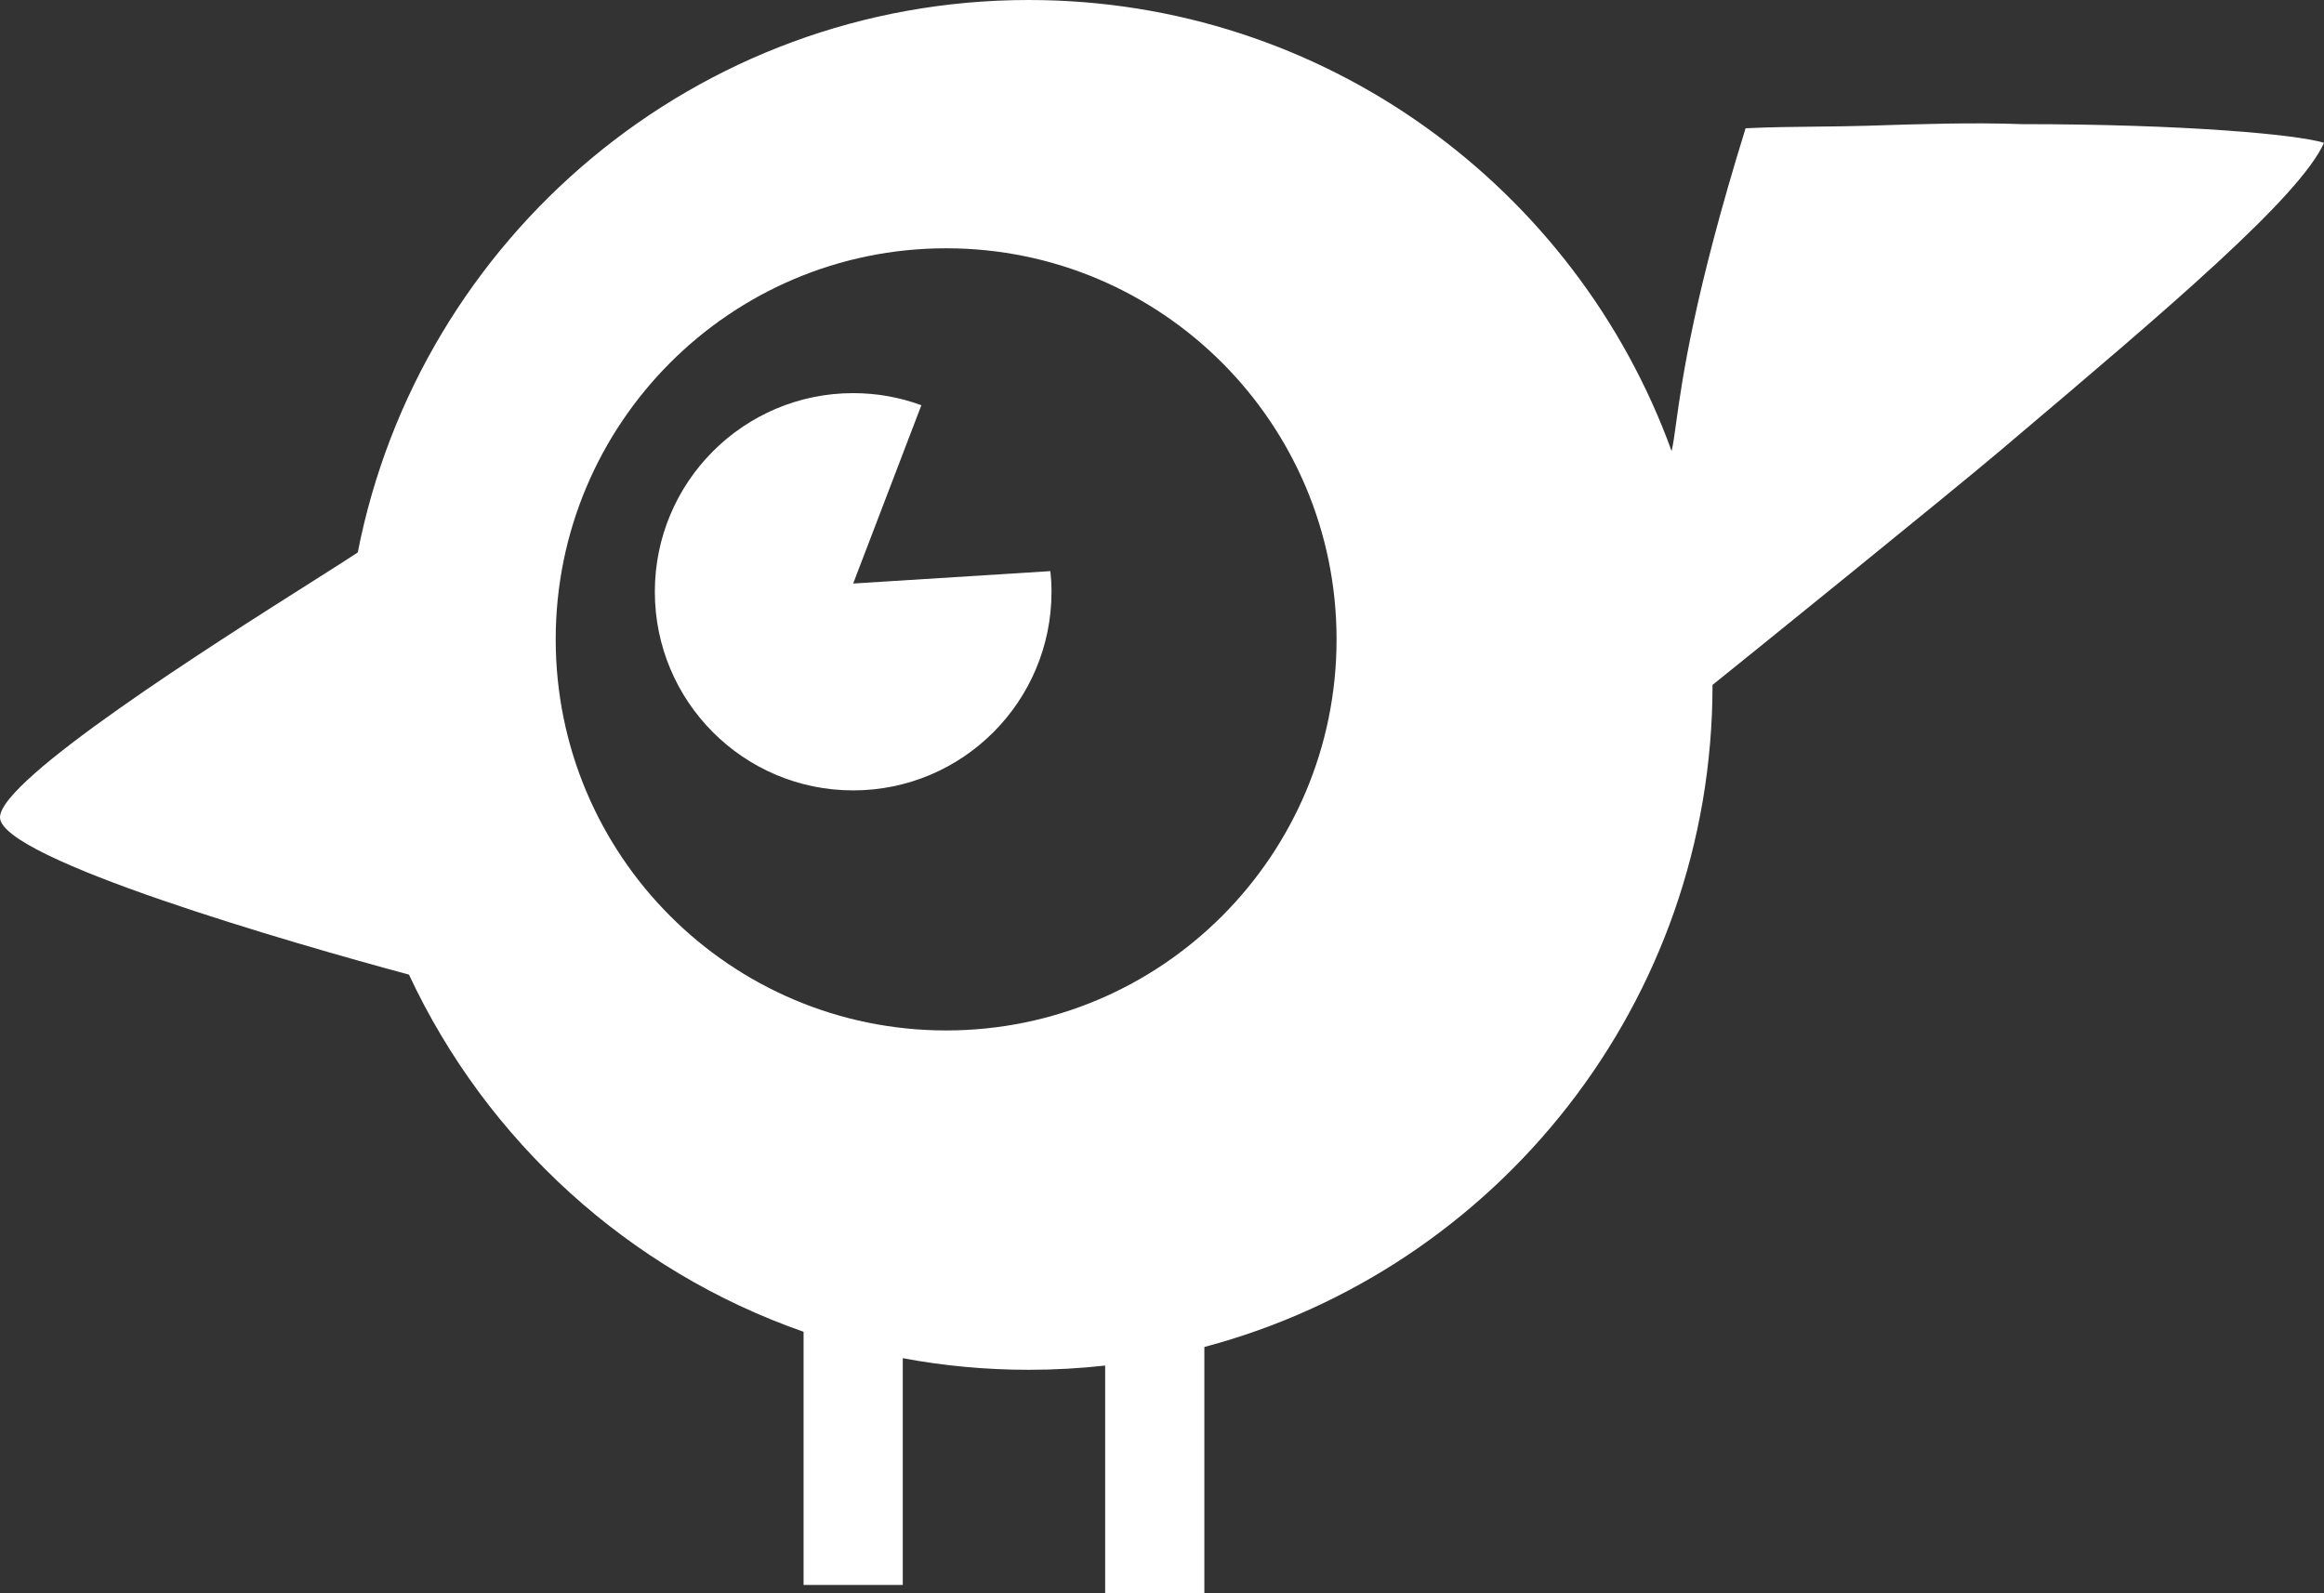
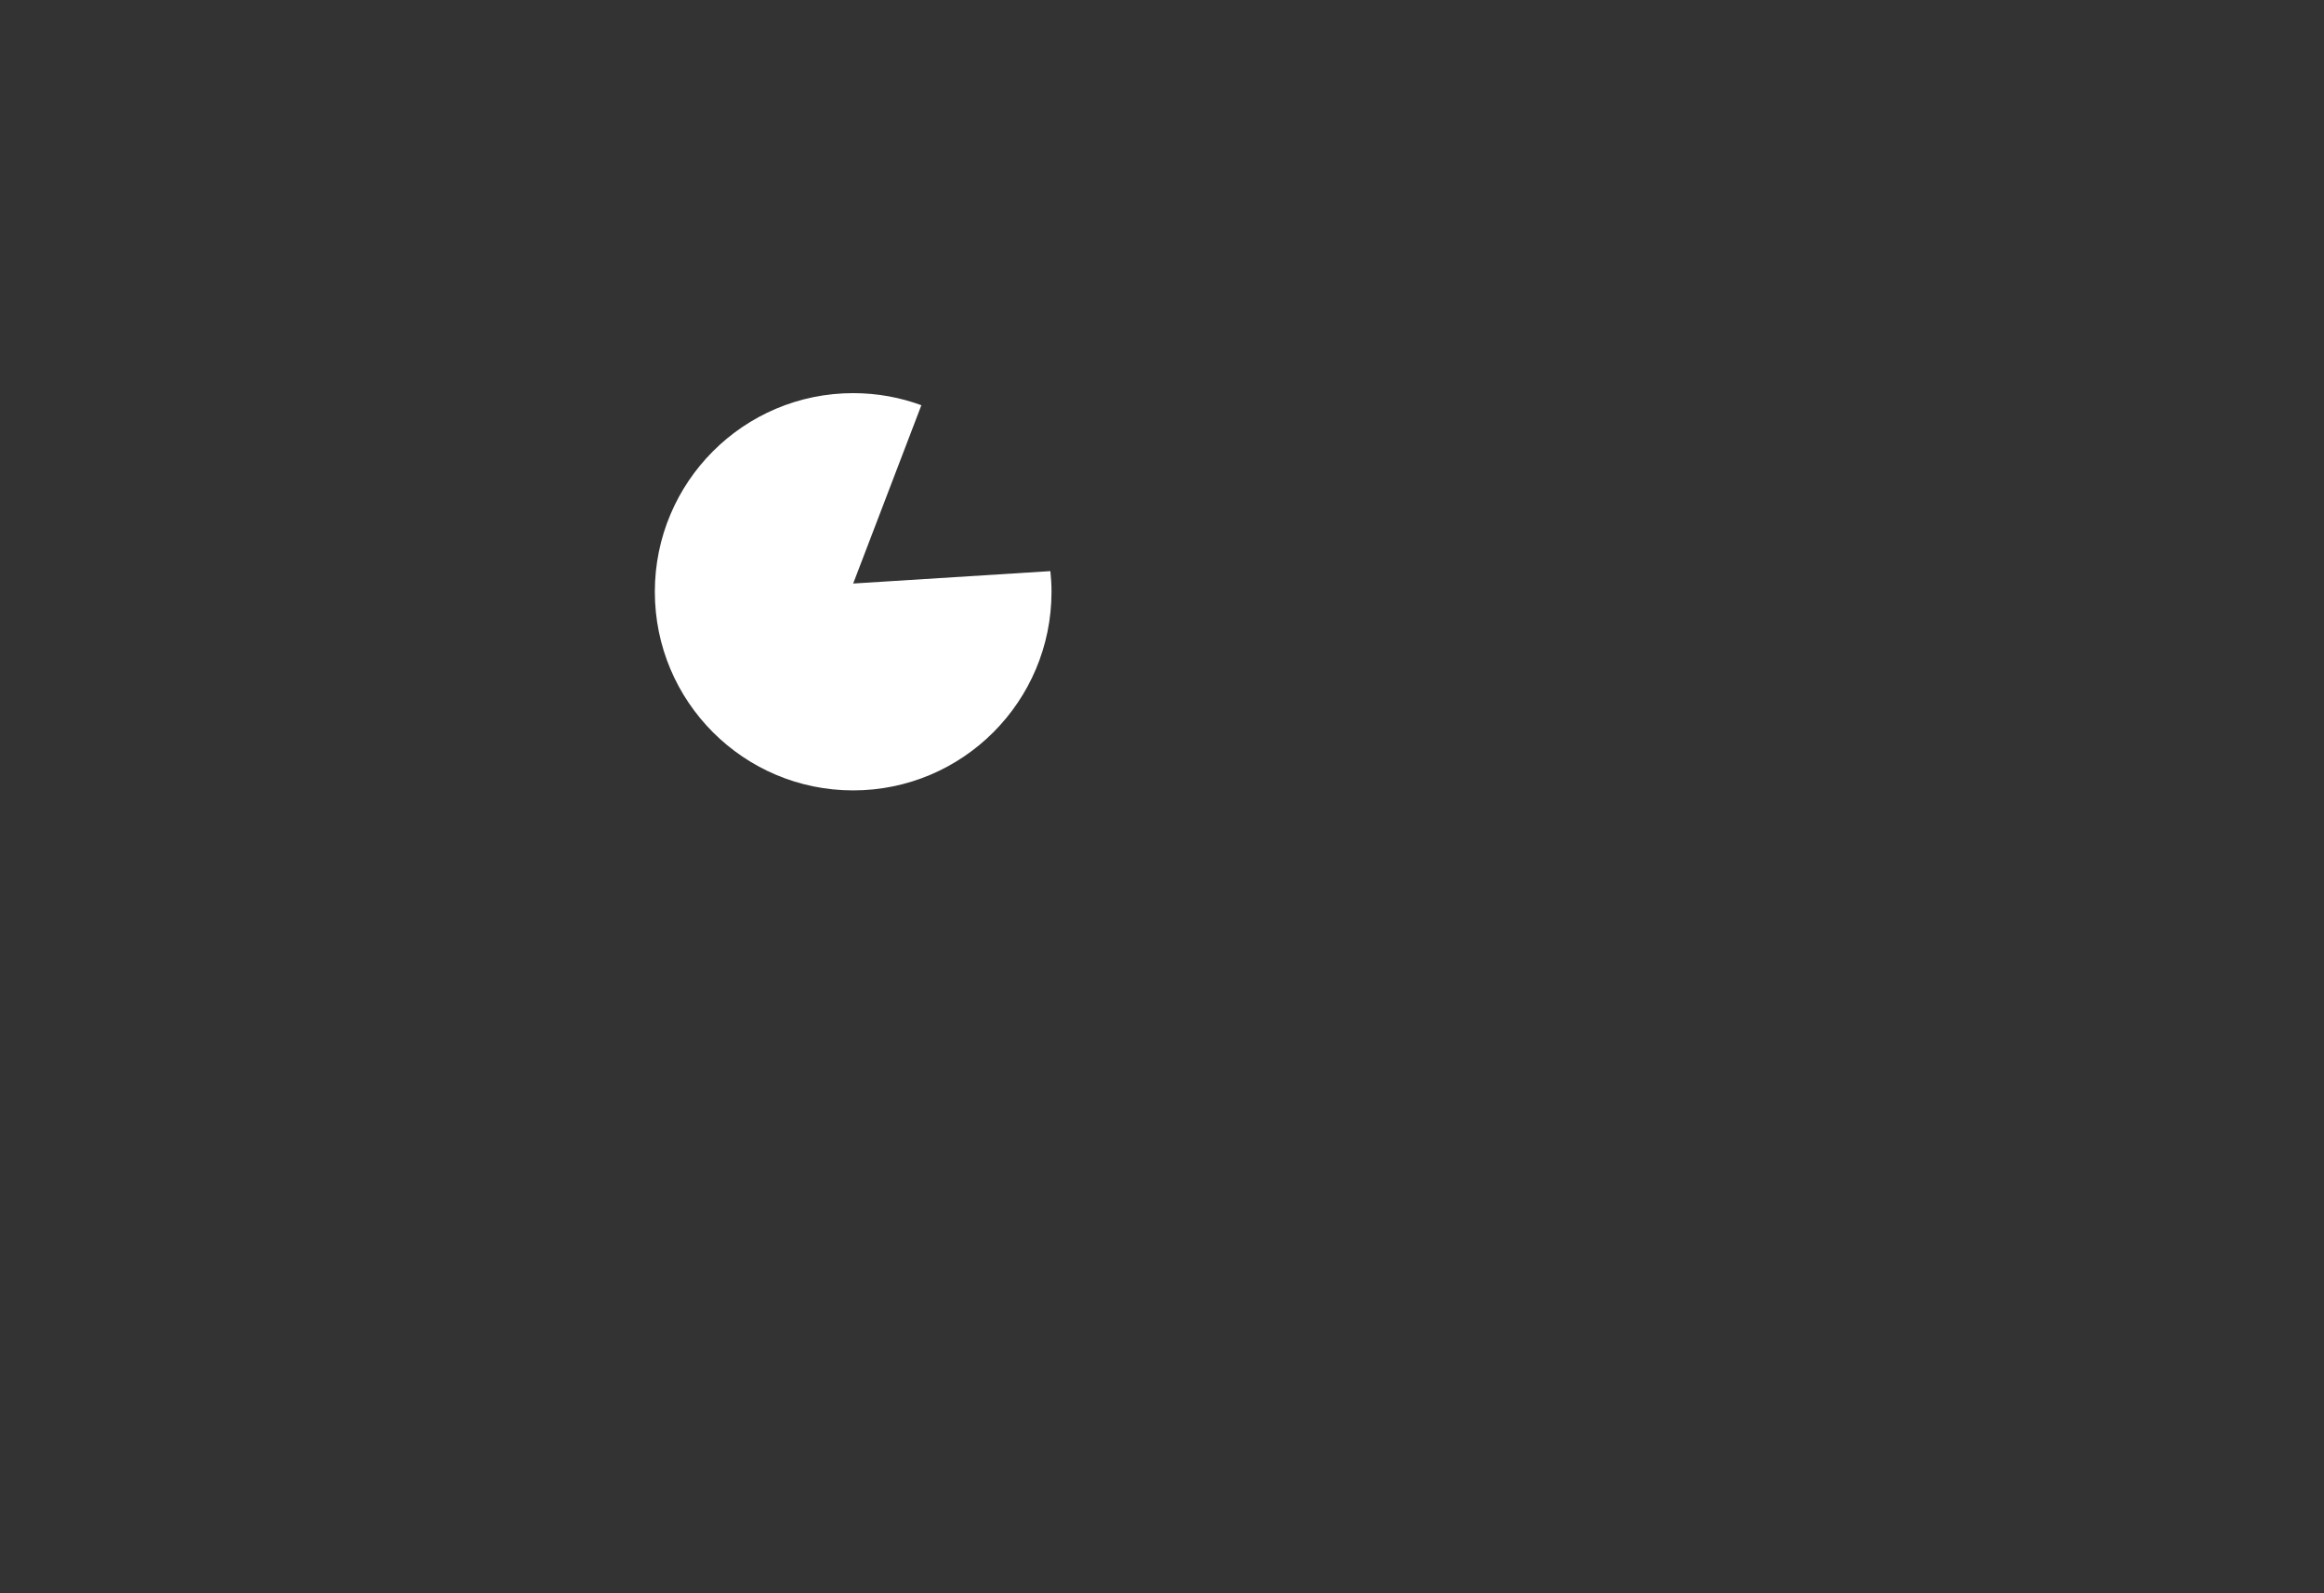
<svg xmlns="http://www.w3.org/2000/svg" width="35" height="24" viewBox="0 0 35 24" fill="none">
  <rect x="0" y="0" width="35" height="24" fill="#333333" stroke="none" />
  <path d="M15.836 8.914C15.836 10.567 14.498 11.906 12.849 11.906C11.199 11.906 9.862 10.567 9.862 8.914C9.862 7.262 11.199 5.922 12.849 5.922C13.21 5.922 13.555 5.986 13.876 6.104L12.849 8.79L15.819 8.603C15.83 8.705 15.836 8.809 15.836 8.914Z" fill="white" />
-   <path fill-rule="evenodd" clip-rule="evenodd" d="M16.644 20.57C16.267 20.612 15.883 20.634 15.493 20.634C14.845 20.634 14.211 20.574 13.596 20.459V23.875H12.102V20.061C9.472 19.143 7.328 17.186 6.159 14.681C4.418 14.213 0 12.935 0 12.312C0 11.739 3.194 9.716 4.724 8.747C5.018 8.56 5.251 8.413 5.388 8.322C6.315 3.579 10.487 0 15.493 0C19.946 0 23.739 2.831 25.175 6.795C25.199 6.691 25.218 6.554 25.243 6.37C25.335 5.71 25.51 4.445 26.289 1.932C26.667 1.914 27.026 1.911 27.376 1.907C27.63 1.904 27.879 1.902 28.128 1.894C28.929 1.868 29.697 1.843 30.458 1.87C32.908 1.87 34.596 2.026 35 2.151C34.637 2.969 32.599 4.694 30.314 6.627L30.116 6.795C29.381 7.417 26.147 10.033 25.791 10.317C25.791 15.099 22.544 19.121 18.138 20.29V24H16.644V20.57ZM20.129 9.631C20.129 12.885 17.496 15.522 14.249 15.522C11.002 15.522 8.369 12.885 8.369 9.631C8.369 6.378 11.002 3.74 14.249 3.74C17.496 3.74 20.129 6.378 20.129 9.631Z" fill="white" />
</svg>